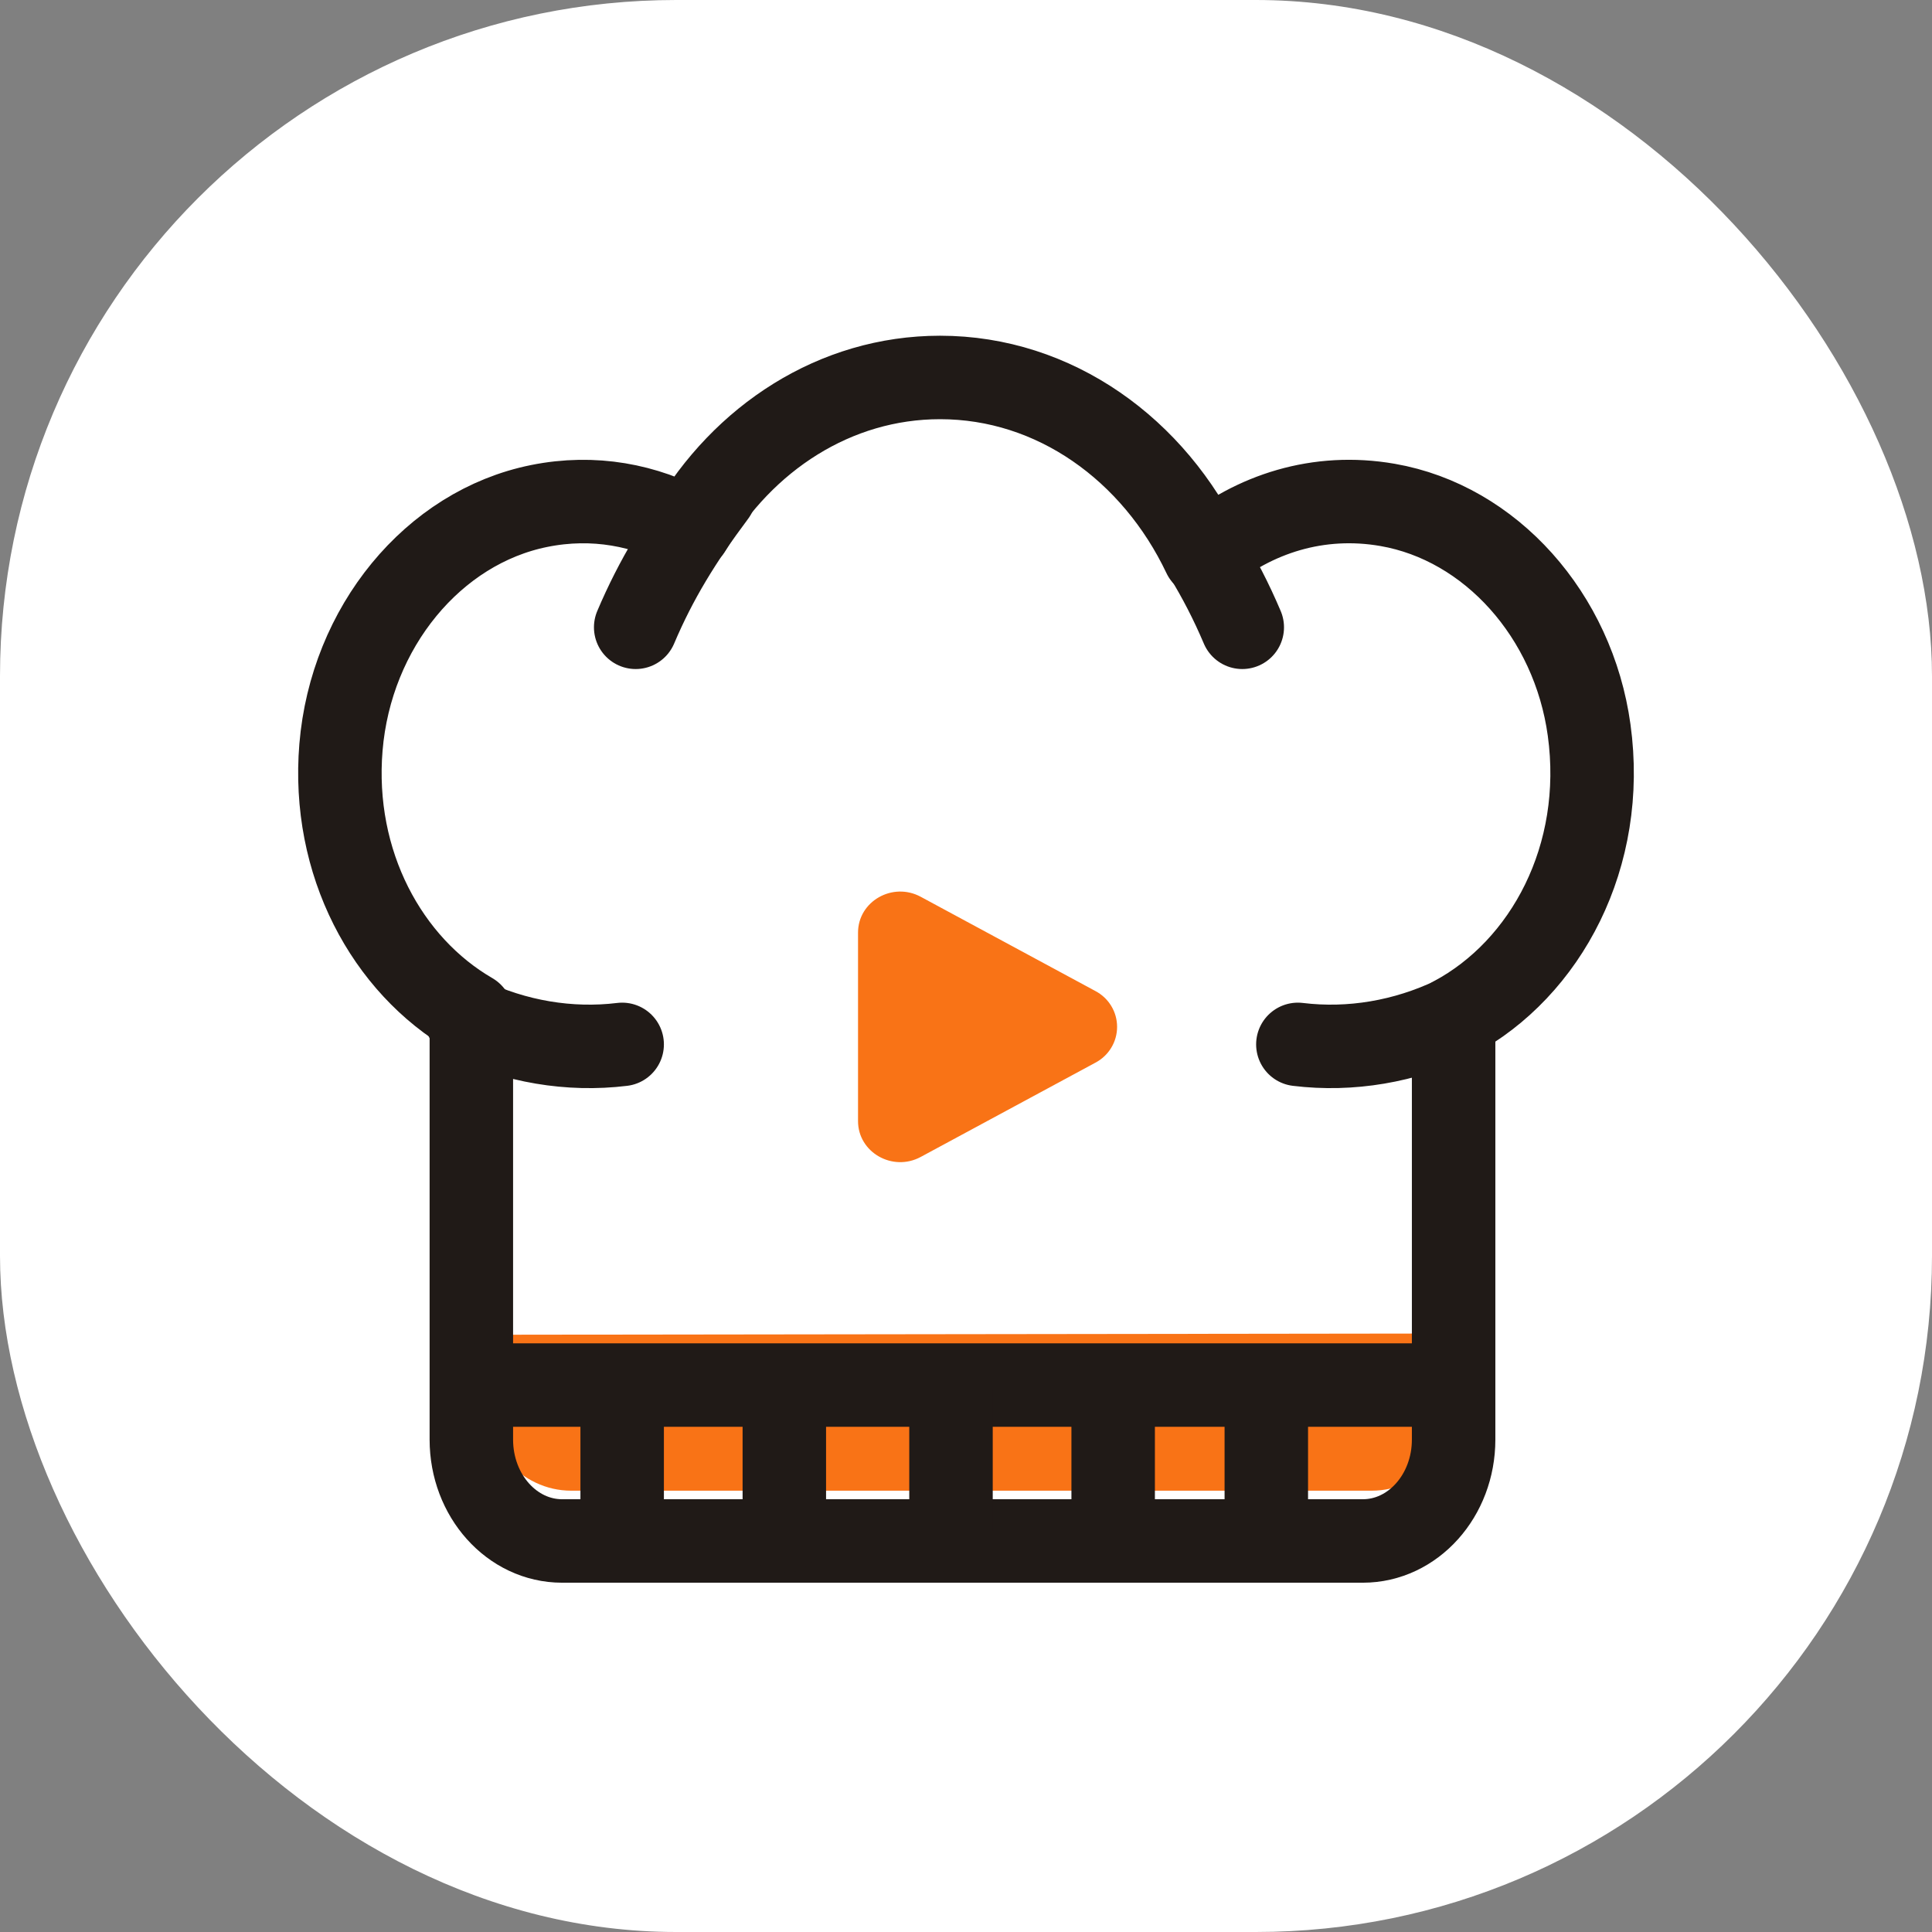
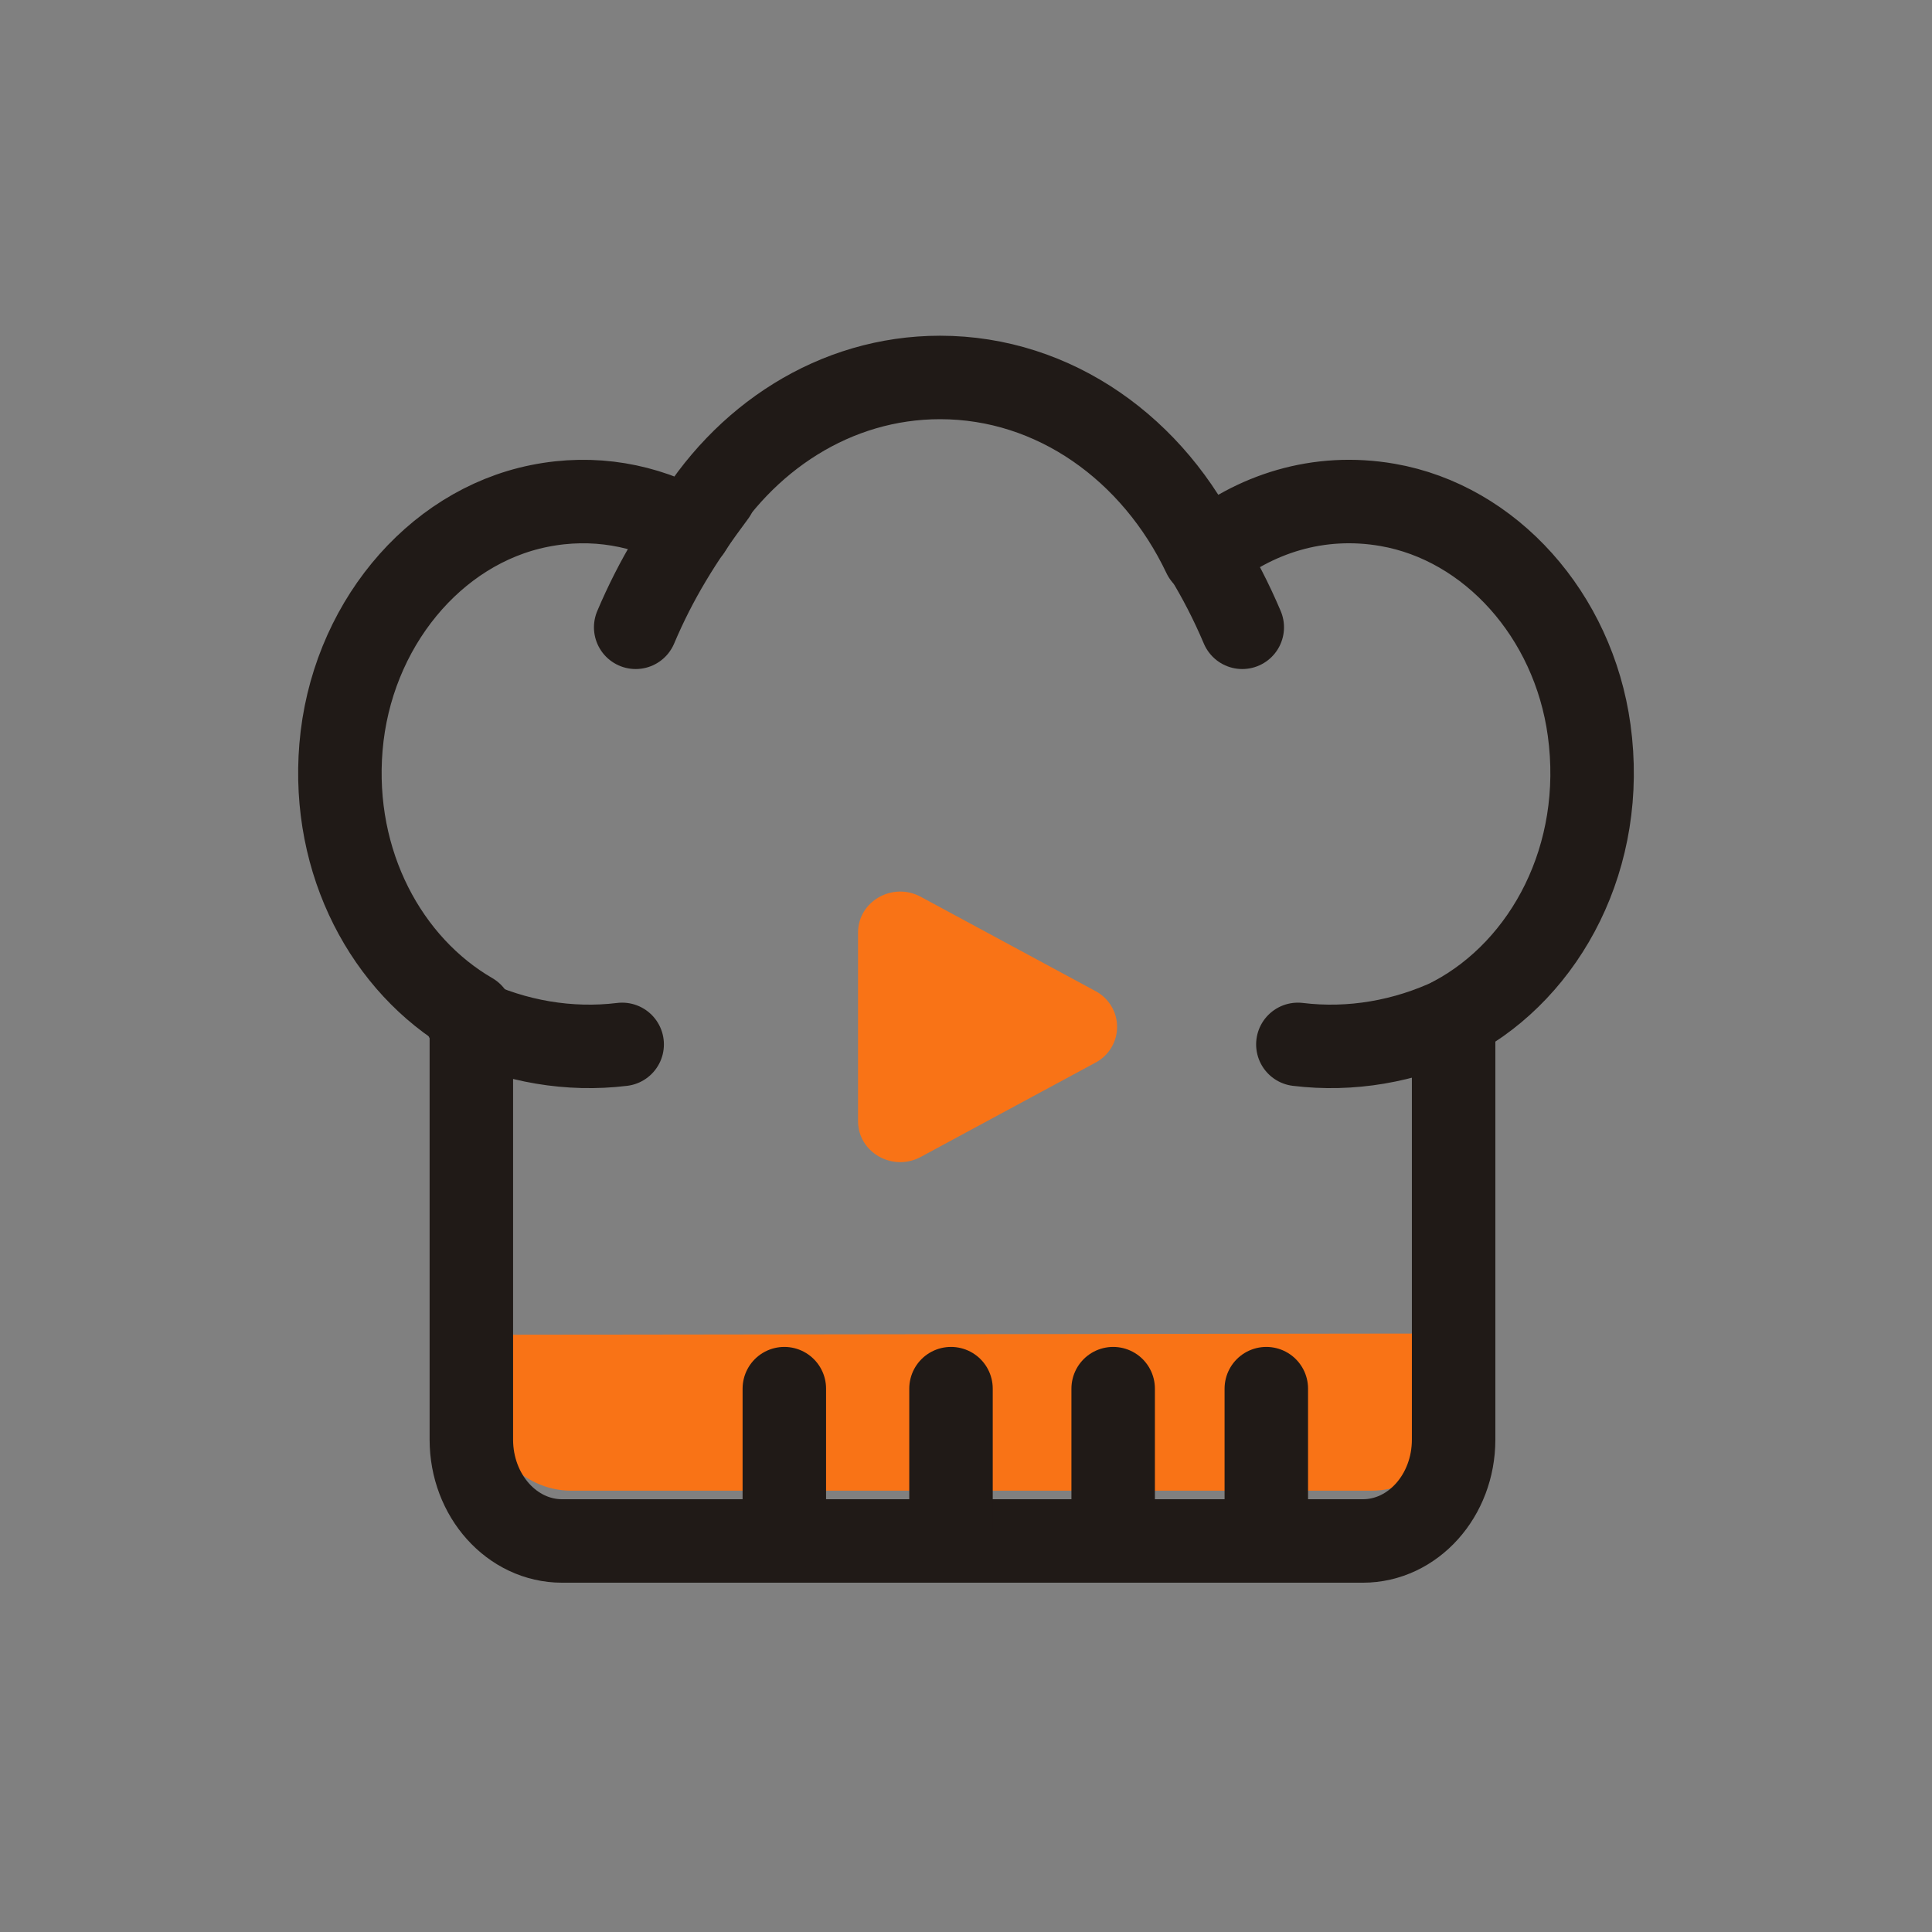
<svg xmlns="http://www.w3.org/2000/svg" version="1.1" width="1000" height="1000">
  <rect width="100%" height="100%" fill="#808080" stroke="none" />
  <g clip-path="url(#SvgjsClipPath1023)">
-     <rect width="1000" height="1000" fill="#ffffff" />
    <g transform="matrix(12.963,0,0,12.963,150,169.444)">
      <svg version="1.1" width="54" height="51">
        <svg width="54" height="51" viewBox="0 0 54 51" fill="none">
          <path d="M13.811 11.976C14.629 10.047 15.609 8.461 16.959 6.655" stroke="#201A17" stroke-width="3.333" stroke-miterlimit="10" stroke-linecap="round" stroke-linejoin="round" />
          <path d="M38.031 11.976C37.591 10.939 37.105 10.001 36.539 9.075" stroke="#201A17" stroke-width="3.333" stroke-miterlimit="10" stroke-linecap="round" stroke-linejoin="round" />
          <path d="M7.608 40.224V42.403C7.608 44.638 9.231 46.45 11.233 46.45H43.205C45.207 46.45 46.829 44.638 46.829 42.403V40.174" fill="#F97316" />
-           <path d="M43.834 7.089C41.073 6.609 38.503 7.444 36.509 9.098C34.507 4.878 30.539 2 25.964 2C21.774 2 18.096 4.415 15.968 8.062C14.199 7.097 12.139 6.692 9.959 7.132C5.723 7.984 2.44 11.98 2.043 16.767C1.66 21.388 3.879 25.471 7.249 27.424V42.232V44.41C7.249 46.646 8.871 48.458 10.873 48.458H42.845C44.847 48.458 46.47 46.646 46.47 44.41V42.181V27.576C50.165 25.601 52.574 21.11 51.881 16.079C51.25 11.492 47.941 7.804 43.834 7.089Z" stroke="#201A17" stroke-width="3.333" stroke-miterlimit="10" stroke-linecap="round" stroke-linejoin="round" />
-           <path d="M7.636 42.232H45.875" stroke="#201A17" stroke-width="3.333" stroke-miterlimit="10" stroke-linecap="round" stroke-linejoin="round" />
-           <path d="M13.271 48.056V42.376" stroke="#201A17" stroke-width="3.333" stroke-miterlimit="10" stroke-linecap="round" stroke-linejoin="round" />
+           <path d="M43.834 7.089C41.073 6.609 38.503 7.444 36.509 9.098C34.507 4.878 30.539 2 25.964 2C21.774 2 18.096 4.415 15.968 8.062C14.199 7.097 12.139 6.692 9.959 7.132C5.723 7.984 2.44 11.98 2.043 16.767C1.66 21.388 3.879 25.471 7.249 27.424V42.232V44.41C7.249 46.646 8.871 48.458 10.873 48.458H42.845C44.847 48.458 46.47 46.646 46.47 44.41V27.576C50.165 25.601 52.574 21.11 51.881 16.079C51.25 11.492 47.941 7.804 43.834 7.089Z" stroke="#201A17" stroke-width="3.333" stroke-miterlimit="10" stroke-linecap="round" stroke-linejoin="round" />
          <path d="M19.746 48.056V42.376" stroke="#201A17" stroke-width="3.333" stroke-miterlimit="10" stroke-linecap="round" stroke-linejoin="round" />
          <path d="M26.401 48.056V42.376" stroke="#201A17" stroke-width="3.333" stroke-miterlimit="10" stroke-linecap="round" stroke-linejoin="round" />
          <path d="M32.876 48.056V42.376" stroke="#201A17" stroke-width="3.333" stroke-miterlimit="10" stroke-linecap="round" stroke-linejoin="round" />
          <path d="M38.991 48.056V42.376" stroke="#201A17" stroke-width="3.333" stroke-miterlimit="10" stroke-linecap="round" stroke-linejoin="round" />
          <path d="M40.251 28.63C42.36 28.888 44.524 28.516 46.474 27.587" stroke="#201A17" stroke-width="3.333" stroke-miterlimit="10" stroke-linecap="round" stroke-linejoin="round" />
          <path d="M13.271 28.63C11.163 28.888 8.998 28.516 7.047 27.587" stroke="#201A17" stroke-width="3.333" stroke-miterlimit="10" stroke-linecap="round" stroke-linejoin="round" />
          <g clip-path="url(#clip0_27_5)">
            <path d="M32.167 26.5C32.429 26.638 32.648 26.844 32.8 27.096C32.953 27.348 33.033 27.636 33.033 27.93C33.033 28.224 32.953 28.512 32.8 28.764C32.648 29.016 32.429 29.222 32.167 29.36L25.192 33.124C24.069 33.73 22.689 32.941 22.689 31.694V24.166C22.689 22.919 24.069 22.13 25.192 22.736L32.167 26.5Z" fill="#F97316" />
          </g>
          <defs>
            <clipPath id="clip0_27_5">
              <rect width="13.067" height="12.965" fill="white" transform="translate(20.511 21.448)" />
            </clipPath>
            <clipPath id="SvgjsClipPath1023">
              <rect width="1000" height="1000" x="0" y="0" rx="350" ry="350" />
            </clipPath>
          </defs>
        </svg>
      </svg>
    </g>
  </g>
</svg>